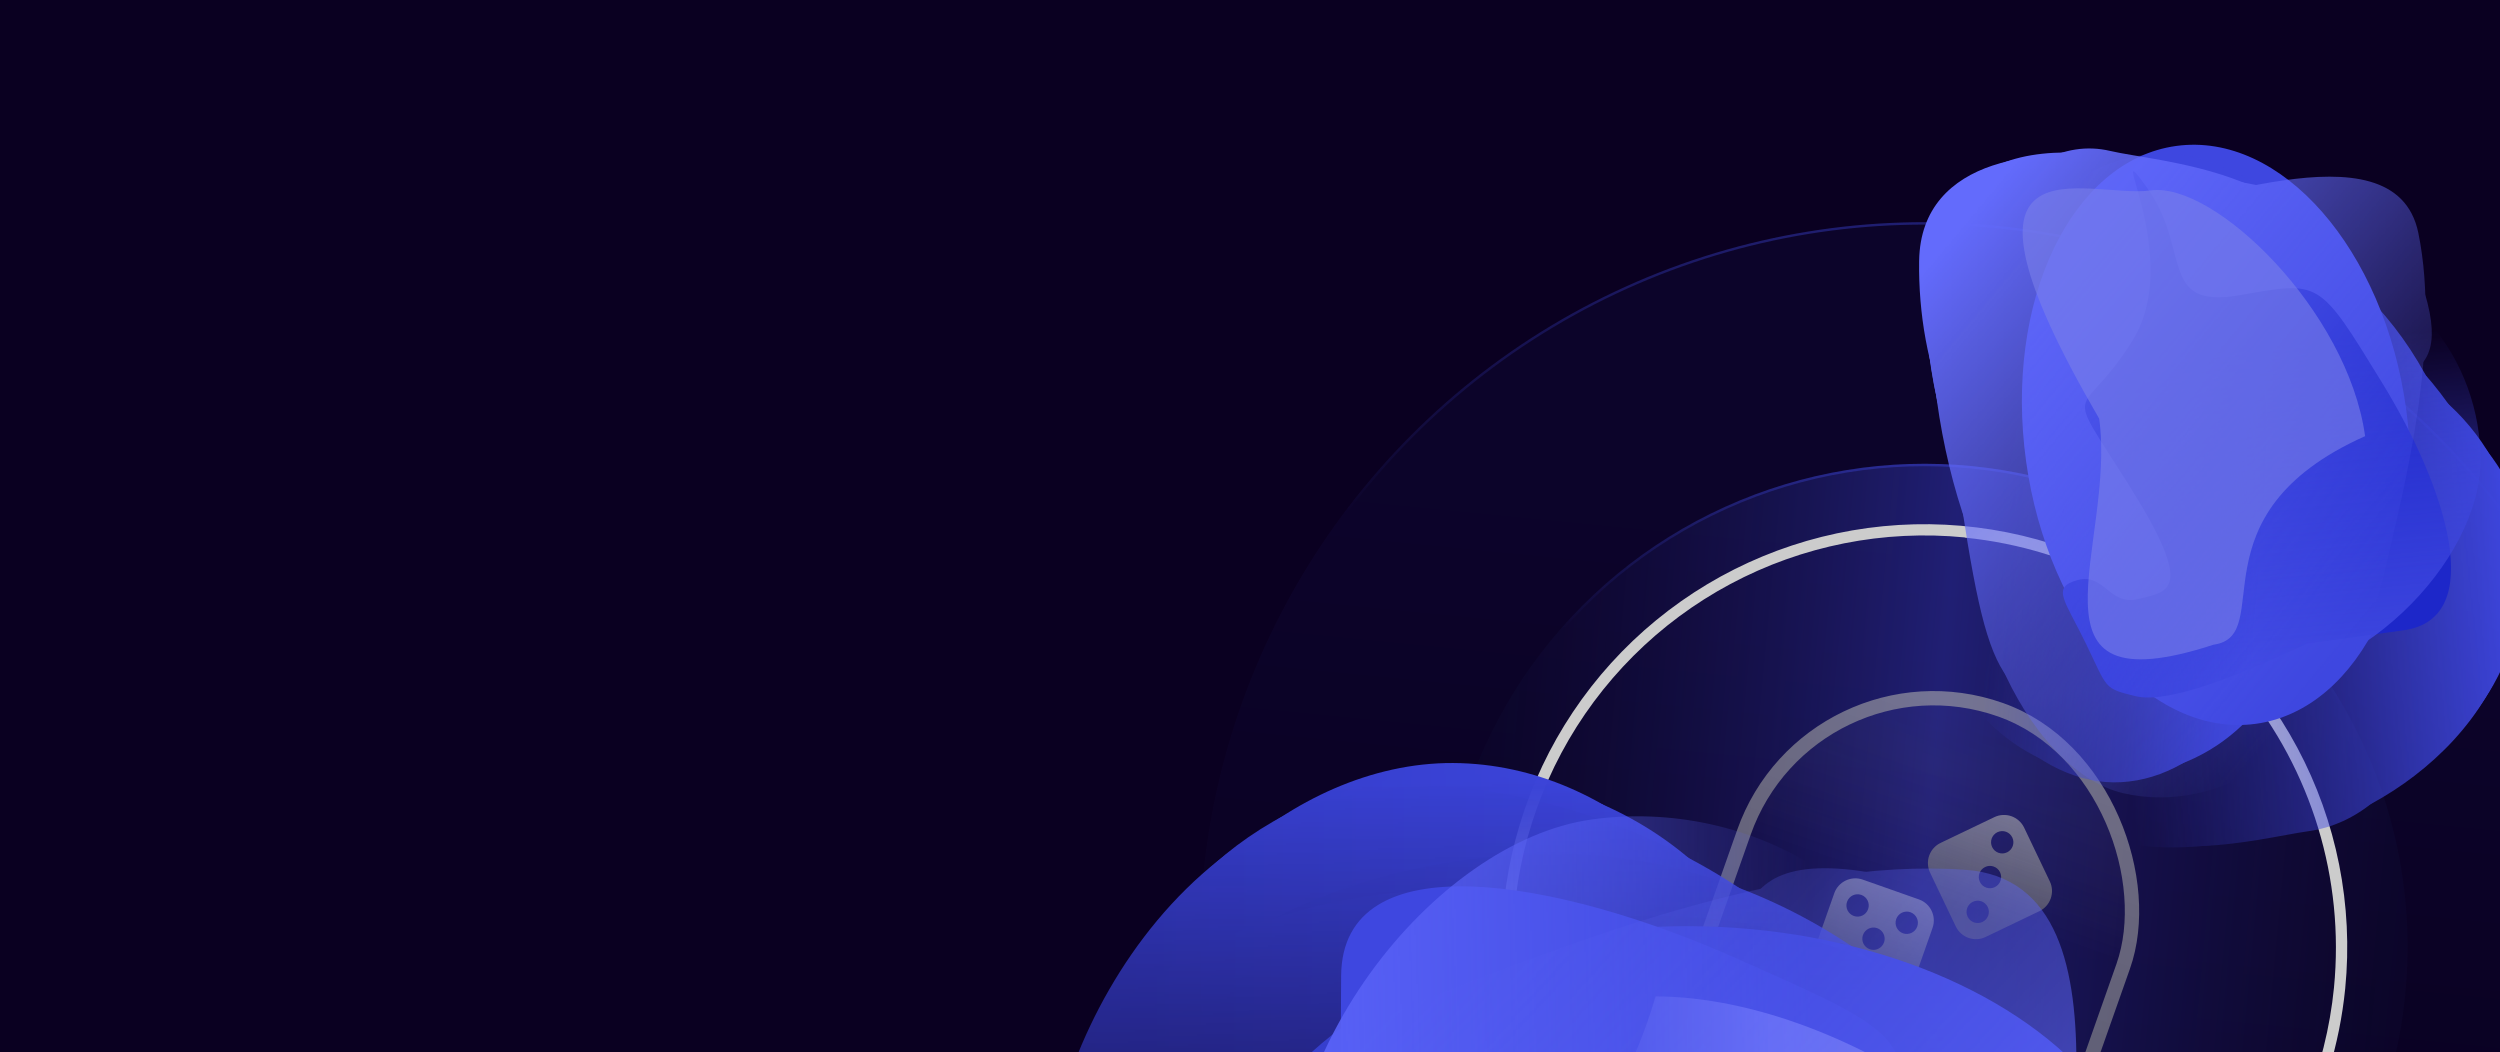
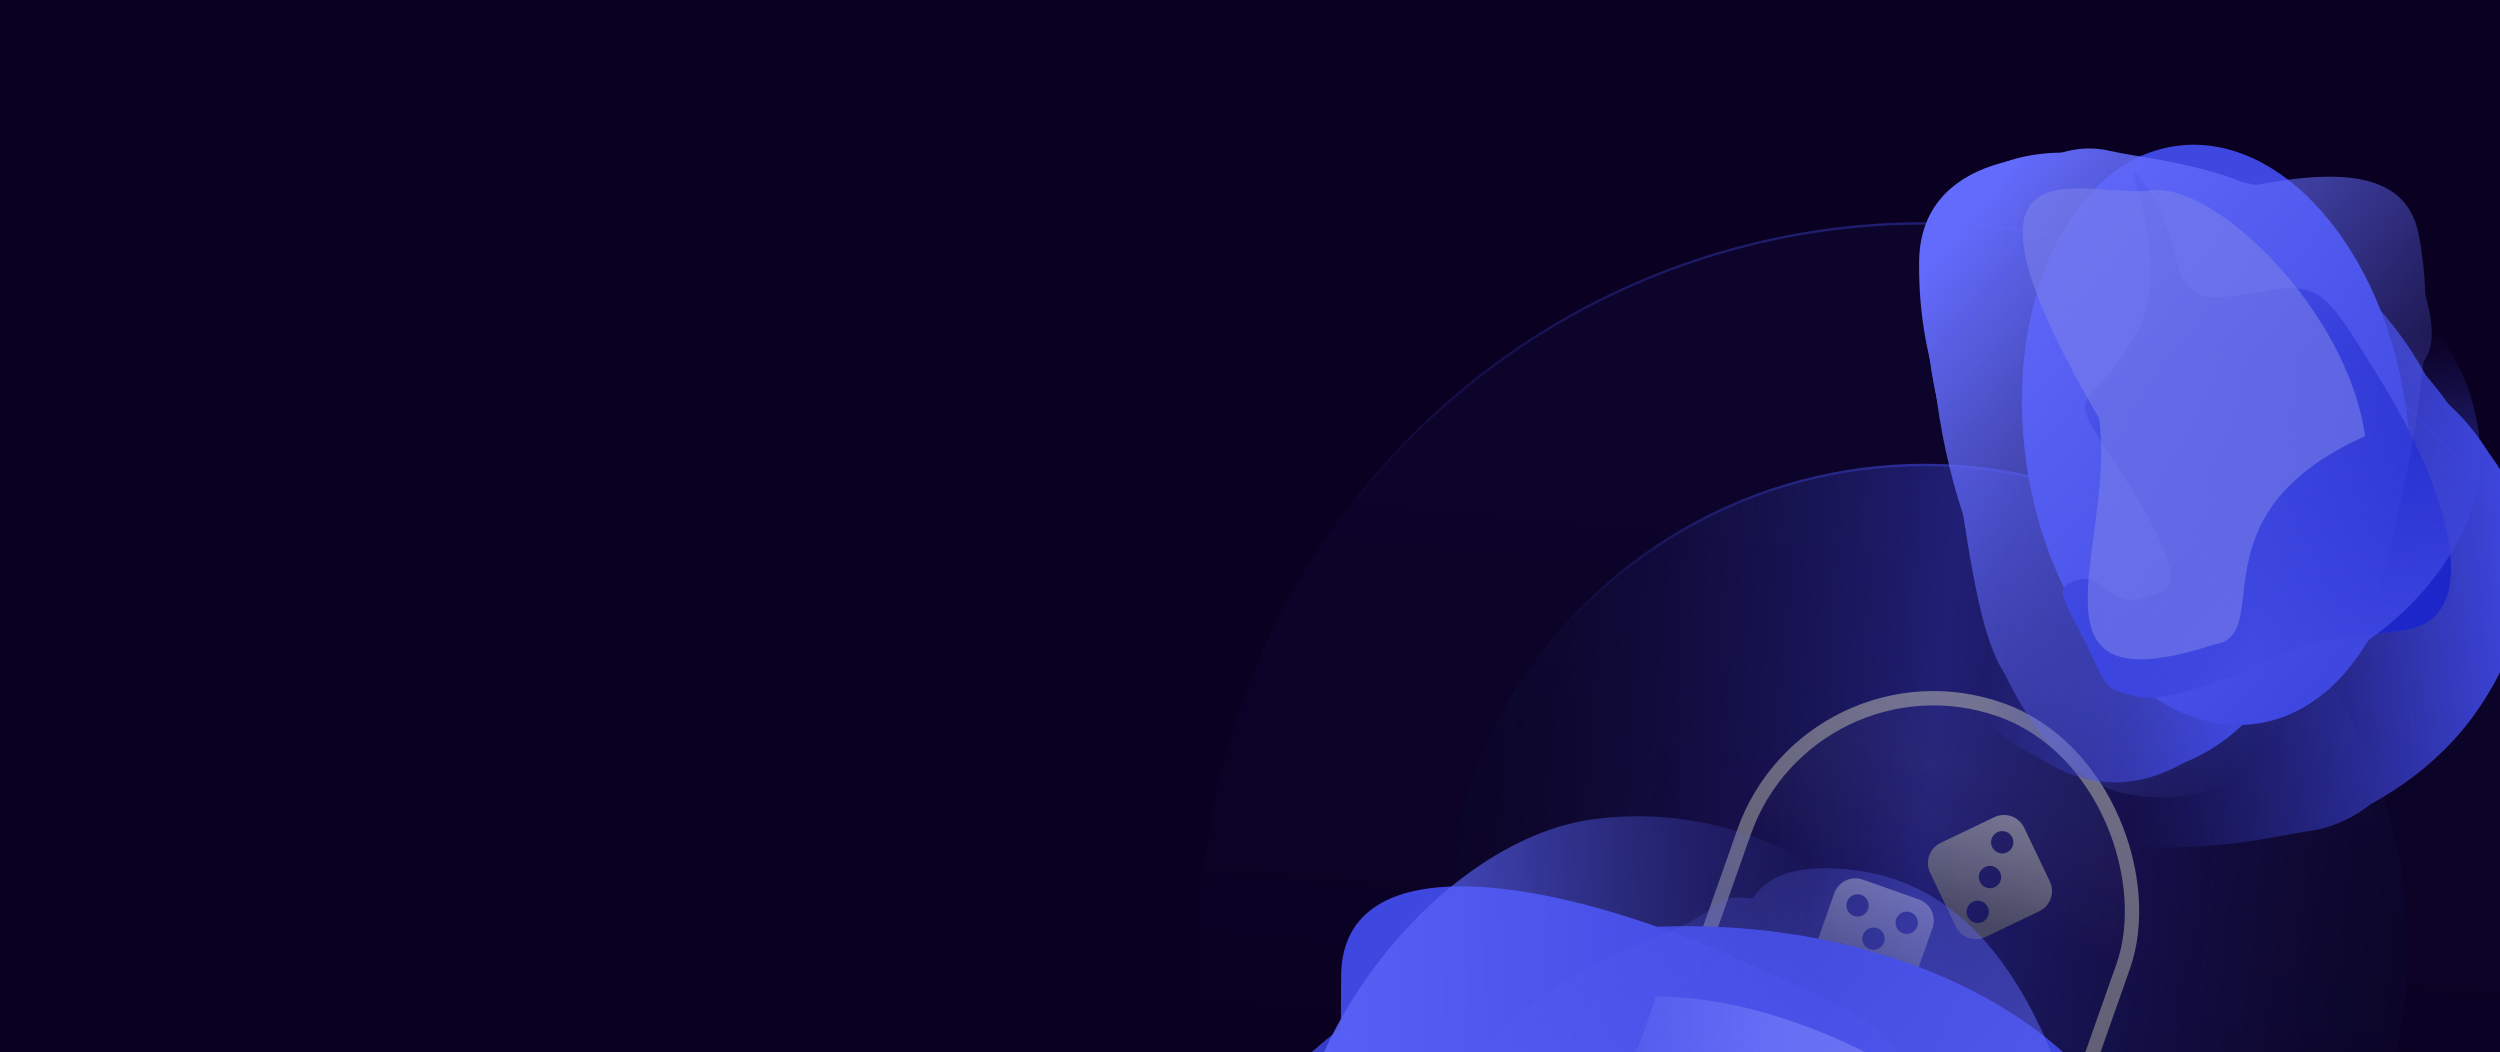
<svg xmlns="http://www.w3.org/2000/svg" width="1440" height="606" viewBox="0 0 1440 606" fill="none">
  <g clip-path="url(#clip0_4_8684)">
    <g clip-path="url(#clip1_4_8684)">
      <rect width="1440" height="732" fill="#0E002D" />
      <mask id="mask0_4_8684" style="mask-type:luminance" maskUnits="userSpaceOnUse" x="0" y="0" width="1440" height="488">
        <rect width="1440" height="488" fill="white" />
      </mask>
      <g mask="url(#mask0_4_8684)">
</g>
    </g>
    <g filter="url(#filter0_b_4_8684)">
      <rect width="1440" height="742" fill="black" fill-opacity="0.26" />
    </g>
    <circle cx="1108.48" cy="545.477" r="417.5" transform="rotate(5.635 1108.48 545.477)" fill="url(#paint0_linear_4_8684)" fill-opacity="0.05" />
    <circle cx="1108.48" cy="545.477" r="416.804" transform="rotate(5.635 1108.48 545.477)" stroke="url(#paint1_linear_4_8684)" stroke-opacity="0.4" stroke-width="1.392" />
    <circle cx="1108.48" cy="545.478" r="278.333" transform="rotate(5.635 1108.48 545.478)" fill="url(#paint2_linear_4_8684)" fill-opacity="0.41" />
    <circle cx="1108.48" cy="545.478" r="277.638" transform="rotate(5.635 1108.48 545.478)" stroke="url(#paint3_linear_4_8684)" stroke-opacity="0.4" stroke-width="1.392" />
    <g style="mix-blend-mode:color-dodge">
-       <path d="M1084.56 787.842C1036.62 783.112 991.167 764.274 953.938 733.708C916.708 703.142 889.378 662.223 875.405 616.125C861.432 570.027 861.443 520.82 875.436 474.728C889.43 428.636 916.777 387.728 954.02 357.179C991.263 326.63 1036.73 307.811 1084.67 303.102C1132.61 298.394 1180.87 308.006 1223.34 330.725C1265.82 353.444 1300.6 388.249 1323.29 430.738C1345.99 473.226 1355.57 521.49 1350.84 569.426C1344.42 633.672 1312.78 692.749 1262.86 733.696C1212.94 774.643 1148.82 794.116 1084.56 787.842ZM1131.75 309.564C1085.08 304.953 1038.1 314.284 996.734 336.377C955.371 358.47 921.487 392.333 899.37 433.684C877.252 475.035 867.893 522.016 872.477 568.686C877.061 615.355 895.382 659.618 925.122 695.875C954.863 732.132 994.687 758.756 1039.56 772.379C1084.43 786.002 1132.33 786.012 1177.21 772.409C1222.09 758.806 1261.93 732.2 1291.68 695.956C1321.44 659.712 1339.78 615.457 1344.38 568.79C1350.46 506.248 1331.49 443.849 1291.63 395.274C1251.76 346.7 1194.27 315.916 1131.74 309.671L1131.75 309.564Z" fill="#CCCCCC" />
-     </g>
+       </g>
    <g style="mix-blend-mode:color-dodge" opacity="0.6" clip-path="url(#clip2_4_8684)">
      <path d="M1105.3 518.066L1072.95 506.657C1066.25 504.296 1058.9 507.82 1056.53 514.524L1045.11 546.909C1042.75 553.613 1046.26 560.97 1052.96 563.332L1085.31 574.741C1092.01 577.104 1099.36 573.578 1101.73 566.875L1113.15 534.489C1115.51 527.785 1112 520.429 1105.3 518.066ZM1057.84 555.949C1054.49 554.768 1052.73 551.089 1053.91 547.737C1055.1 544.385 1058.77 542.623 1062.12 543.804C1065.47 544.985 1067.23 548.664 1066.05 552.016C1064.86 555.367 1061.19 557.129 1057.84 555.949ZM1067.83 527.611C1064.48 526.43 1062.72 522.752 1063.91 519.4C1065.09 516.048 1068.77 514.286 1072.11 515.467C1075.46 516.647 1077.22 520.326 1076.04 523.678C1074.86 527.03 1071.18 528.792 1067.83 527.611ZM1076.99 546.771C1073.64 545.591 1071.88 541.912 1073.06 538.56C1074.25 535.208 1077.92 533.446 1081.27 534.627C1084.62 535.808 1086.38 539.486 1085.2 542.838C1084.01 546.19 1080.34 547.952 1076.99 546.771ZM1086.15 565.931C1082.8 564.751 1081.04 561.072 1082.22 557.72C1083.4 554.368 1087.08 552.606 1090.43 553.787C1093.78 554.968 1095.54 558.646 1094.35 561.998C1093.17 565.35 1089.49 567.112 1086.15 565.931ZM1096.14 537.594C1092.79 536.413 1091.03 532.734 1092.21 529.383C1093.4 526.031 1097.07 524.269 1100.42 525.449C1103.77 526.63 1105.53 530.309 1104.35 533.661C1103.16 537.013 1099.49 538.775 1096.14 537.594Z" fill="url(#paint4_linear_4_8684)" />
      <path d="M1180.7 507.694L1165.9 476.726C1162.83 470.315 1155.15 467.606 1148.74 470.676L1117.79 485.509C1111.38 488.58 1108.67 496.271 1111.73 502.682L1126.54 533.65C1129.6 540.06 1137.28 542.77 1143.69 539.699L1174.64 524.866C1181.05 521.8 1183.76 514.104 1180.7 507.694ZM1141.92 531.033C1138.72 532.566 1134.88 531.212 1133.35 528.008C1131.81 524.8 1133.17 520.955 1136.37 519.418C1139.58 517.886 1143.42 519.239 1144.95 522.443C1146.49 525.651 1145.13 529.497 1141.92 531.033ZM1148.99 510.995C1145.78 512.531 1141.95 511.178 1140.41 507.97C1138.88 504.762 1140.23 500.92 1143.44 499.384C1146.65 497.847 1150.48 499.2 1152.02 502.408C1153.55 505.616 1152.2 509.458 1148.99 510.995ZM1156.05 490.96C1152.85 492.492 1149.01 491.139 1147.48 487.935C1145.94 484.727 1147.3 480.881 1150.51 479.345C1153.71 477.812 1157.55 479.166 1159.08 482.37C1160.62 485.578 1159.26 489.423 1156.05 490.96Z" fill="url(#paint5_linear_4_8684)" />
    </g>
    <g style="mix-blend-mode:color-dodge" opacity="0.6">
      <rect x="1042.99" y="370.267" width="231.708" height="570.5" rx="115.854" transform="rotate(19.425 1042.99 370.267)" fill="url(#paint6_linear_4_8684)" />
      <rect x="1042.99" y="370.267" width="231.708" height="570.5" rx="115.854" transform="rotate(19.425 1042.99 370.267)" stroke="url(#paint7_linear_4_8684)" stroke-width="8.252" />
    </g>
    <g filter="url(#filter1_f_4_8684)">
      <ellipse cx="972.68" cy="709.318" rx="175.843" ry="267.36" transform="rotate(-89.686 972.68 709.318)" fill="url(#paint8_linear_4_8684)" />
    </g>
    <mask id="mask1_4_8684" style="mask-type:alpha" maskUnits="userSpaceOnUse" x="450" y="376" width="950" height="510">
      <path d="M1399.34 867.199L1246.44 380.008L778.966 376.796L622.449 407.317L450.576 672.433L529.946 882.706L1012.27 885.346L1399.34 867.199Z" fill="url(#paint9_linear_4_8684)" />
    </mask>
    <g mask="url(#mask1_4_8684)">
</g>
    <mask id="mask2_4_8684" style="mask-type:alpha" maskUnits="userSpaceOnUse" x="482" y="365" width="841" height="534">
-       <path d="M482.982 893.559C484.592 666.434 486.69 376.699 485.873 365.383L1322.32 369.96L1319.43 898.136L482.982 893.559Z" fill="url(#paint10_linear_4_8684)" />
-     </mask>
+       </mask>
    <g mask="url(#mask2_4_8684)">
      <path d="M836.999 439.499C931.34 440.016 1010.21 521.793 1009.81 594.719C1009.42 667.644 970.703 763.138 869.483 762.584C819.324 762.309 758.155 810.725 698.76 774.083C638.299 736.784 652.637 637.397 652.838 600.61C653.237 527.684 742.659 438.983 836.999 439.499Z" fill="url(#paint11_linear_4_8684)" />
      <g filter="url(#filter2_f_4_8684)">
        <path d="M835.835 445.741C937.013 446.295 1009.04 516.611 1008.7 579.296C1008.36 641.981 969.731 724.034 868.553 723.481C818.414 723.206 757.299 766.406 697.9 734.865C637.435 702.757 651.691 617.338 651.864 585.716C652.207 523.032 734.657 445.188 835.835 445.741Z" fill="url(#paint12_linear_4_8684)" />
      </g>
      <g filter="url(#filter3_f_4_8684)">
        <path d="M838.9 445.757C952.301 446.377 1032.99 533.024 1032.56 610.307C1032.14 687.589 988.801 788.774 875.4 788.154C819.204 787.846 750.639 848.344 684.085 809.493C616.334 769.945 632.401 658.089 632.614 619.104C633.037 541.821 725.499 445.136 838.9 445.757Z" fill="url(#paint13_linear_4_8684)" />
      </g>
      <g filter="url(#filter4_f_4_8684)">
        <path d="M851.938 454.982C991.843 474.705 1107.27 575.575 1106.77 666.024C1106.28 756.473 1034.68 853.865 898.679 853.121C831.284 852.752 744.106 950.857 664.281 905.377C583.022 859.081 602.231 735.821 602.481 690.193C602.976 599.744 689.865 432.134 851.938 454.982Z" fill="url(#paint14_linear_4_8684)" />
      </g>
      <g filter="url(#filter5_f_4_8684)">
        <path d="M898.91 491.846C1045.35 492.648 1170.78 609.873 1170.29 698.305C1169.81 786.738 1092.77 881.92 946.334 881.119C873.766 880.722 785.471 913.989 699.496 869.479C611.976 824.17 632.593 703.668 632.837 659.058C633.321 570.625 752.472 491.045 898.91 491.846Z" fill="url(#paint15_linear_4_8684)" />
      </g>
      <g filter="url(#filter6_f_4_8684)">
        <path d="M955.711 527.455C1107.04 528.283 1236.67 648.188 1236.17 738.637C1235.68 829.086 1156.07 926.434 1004.74 925.606C929.75 925.195 838.507 959.216 749.657 913.687C659.211 867.339 680.509 744.091 680.759 698.464C681.254 608.015 804.381 526.627 955.711 527.455Z" fill="url(#paint16_linear_4_8684)" />
      </g>
      <g filter="url(#filter7_f_4_8684)">
        <path d="M841.969 512.45C974.384 513.174 1087.73 632.99 1087.23 723.439C1086.74 813.889 1017.01 911.29 884.599 910.566C818.981 910.207 739.177 933.831 661.464 888.362C582.355 842.077 601.076 718.814 601.325 673.187C601.82 582.738 709.555 511.725 841.969 512.45Z" fill="url(#paint17_linear_4_8684)" />
      </g>
    </g>
    <g filter="url(#filter8_f_4_8684)">
      <path d="M745.012 814.14C734.069 786.396 750.09 720.917 772.005 651.827L772.495 562.22C772.922 484.27 896.802 506.075 999.668 551.807C1102.53 597.538 1099.93 595.338 1096.91 671.088C1093.88 746.837 1144.34 709.23 1206.16 742.352C1267.98 775.474 1138.57 716.01 1068.42 773.907C998.271 831.805 1044.41 843.46 938.296 794.797C832.184 746.134 836.403 771.659 832.988 799.322C829.574 826.985 860.899 827.161 857.497 852.64C854.094 878.12 840.453 866.389 797.456 852.312C754.46 838.234 755.954 841.884 745.012 814.14Z" fill="#3E47E0" />
    </g>
    <mask id="mask3_4_8684" style="mask-type:alpha" maskUnits="userSpaceOnUse" x="560" y="318" width="586" height="812">
      <path d="M1023.92 318.933L560.469 515.318L613.872 895.265L663.156 1019.95L946.862 1129.54L1145.26 1033.75L1089.07 635.558L1023.92 318.933Z" fill="url(#paint18_linear_4_8684)" />
    </mask>
    <g mask="url(#mask3_4_8684)">
      <mask id="mask4_4_8684" style="mask-type:alpha" maskUnits="userSpaceOnUse" x="561" y="359" width="580" height="780">
        <path d="M1140.81 1070.8C915.864 1102.24 670.33 1136.45 659.232 1138.76L561.901 427.299L1043.48 359.342L1140.81 1070.8Z" fill="url(#paint19_linear_4_8684)" />
      </mask>
      <g mask="url(#mask4_4_8684)">
        <g filter="url(#filter9_f_4_8684)">
          <path d="M696.301 827.923C698.761 709.687 784.504 599.938 874.067 587.299C963.63 574.661 1068.73 619.664 1084.58 731.942C1092.43 787.582 1200.13 845.332 1164.86 917.73C1128.96 991.429 964.437 1007.85 919.256 1014.22C829.693 1026.86 693.451 964.892 696.301 827.923Z" fill="#5962F7" />
        </g>
        <g filter="url(#filter10_f_4_8684)">
          <path d="M714.727 794.446C697.667 673.551 797.155 544.556 884.722 532.199C972.288 519.842 1075.87 569.652 1092.93 690.547C1101.38 750.456 1145.06 818.481 1111.5 895.811C1077.34 974.531 900.754 1035.48 856.581 1041.72C769.014 1054.07 731.787 915.34 714.727 794.446Z" fill="#5962F7" />
        </g>
        <g filter="url(#filter11_f_4_8684)">
          <path d="M741.822 733.826C724.192 608.893 827.039 484.684 916.602 472.046C1006.17 459.407 1112.2 511.023 1129.83 635.956C1138.57 697.866 1030.44 807.404 996.223 887.253C961.388 968.536 836.832 968.748 791.652 975.123C702.089 987.762 759.452 858.759 741.822 733.826Z" fill="#5962F7" />
        </g>
        <g filter="url(#filter12_f_4_8684)">
          <path d="M740.84 829.801C725.414 720.484 830.158 609.72 919.721 597.081C1009.28 584.442 1114.17 627.898 1129.59 737.215C1137.24 791.386 1170.34 853.799 1134.83 924.453C1098.67 996.377 974.414 998.717 929.234 1005.09C839.671 1017.73 756.266 939.117 740.84 829.801Z" fill="#5962F7" />
        </g>
      </g>
    </g>
    <mask id="mask5_4_8684" style="mask-type:alpha" maskUnits="userSpaceOnUse" x="443" y="207" width="1089" height="966">
      <path d="M1286.23 207.09C1366.06 417.579 1526.95 841.092 1531.83 851.23L689.123 1172.55L443.517 528.409L1286.23 207.09Z" fill="url(#paint20_linear_4_8684)" />
    </mask>
    <g mask="url(#mask5_4_8684)">
      <path d="M1166.96 958.15C1071.55 972.373 963.274 949.526 937.522 881.988C911.77 814.449 916.45 711.146 1018.43 672.263C1068.96 652.995 1050.14 608.458 1123.01 619.198C1197.18 630.131 1218.4 727.545 1231.4 761.615C1257.15 829.154 1262.37 943.927 1166.96 958.15Z" fill="#5B63F4" />
      <path d="M1154.43 958.389C992.614 965.33 966.311 953.86 944.175 895.806C922.04 837.752 931.45 746.902 1033.39 708.035C1083.9 688.775 1065.69 649.539 1136.73 655.566C1209.04 661.701 1225.97 747.827 1237.13 777.112C1259.27 835.166 1235.83 958.834 1154.43 958.389Z" fill="#5B63F4" />
      <g filter="url(#filter14_f_4_8684)">
        <path d="M1162.8 953.109C977.793 983.573 869.236 913.204 841.946 841.63C814.655 770.057 889.058 694.502 1003.31 650.94C1059.92 629.353 1000.62 587.394 1081.48 597.388C1163.78 607.562 1203.21 721.286 1216.98 757.391C1244.27 828.965 1277.05 909.546 1162.8 953.109Z" fill="#5B63F4" />
      </g>
      <g filter="url(#filter15_f_4_8684)">
        <path d="M1146.38 949.663C983.701 979.03 795.383 936.082 763.443 852.314C731.502 768.546 819.582 652.22 956.601 599.975C1024.5 574.085 970.427 490.133 1067 501.088C1165.31 512.24 1190.2 633.608 1206.32 675.865C1238.26 759.633 1309.07 920.296 1146.38 949.663Z" fill="#5B63F4" />
      </g>
      <g filter="url(#filter16_f_4_8684)">
        <path d="M1022.43 949.822C770.108 948.441 765.205 943.202 733.977 861.301C702.749 779.401 751.11 648.901 898.644 592.647C971.755 564.771 995.254 572.575 1097.67 580.24C1201.92 588.042 1227.95 729.952 1243.7 771.267C1274.93 853.167 1168.76 950.623 1022.43 949.822Z" fill="#5B63F4" />
      </g>
      <g filter="url(#filter17_f_4_8684)">
-         <path d="M1016.05 923.082C863.584 981.215 690.24 920.874 658.3 837.106C626.36 753.339 671.494 632.406 823.957 574.273C899.51 545.465 1026.35 493.516 1132.02 501.005C1239.58 508.628 1175.28 717.287 1191.4 759.544C1223.34 843.312 1168.51 864.949 1016.05 923.082Z" fill="#5B63F4" />
-       </g>
+         </g>
      <g filter="url(#filter18_f_4_8684)">
        <path d="M1135.8 892.675C1002.39 943.542 845.455 876.945 813.515 793.177C781.575 709.409 816.751 592.274 950.156 541.408C1016.27 516.201 962.115 511.326 1056.56 523.092C1152.71 535.07 1178.09 656.251 1194.2 698.508C1226.14 782.275 1269.2 841.809 1135.8 892.675Z" fill="#5B63F4" />
      </g>
    </g>
    <g opacity="0.6" filter="url(#filter19_f_4_8684)">
      <path d="M953.635 573.902C1069.76 574.538 1203.2 680.017 1202.88 739.083C1202.56 798.15 1288.1 933.091 1001.63 813.528C885.502 812.893 747.234 926.736 782.351 736.782C782.674 677.716 903.403 743.387 953.635 573.902Z" fill="url(#paint21_linear_4_8684)" />
    </g>
    <g filter="url(#filter20_f_4_8684)">
      <ellipse cx="110.445" cy="167.926" rx="110.445" ry="167.926" transform="matrix(0.991 -0.137 -0.137 -0.991 1190.02 432.031)" fill="#3E47E0" />
    </g>
    <mask id="mask6_4_8684" style="mask-type:alpha" maskUnits="userSpaceOnUse" x="1142" y="-3" width="358" height="576">
      <path d="M1142.83 -2.042L1458.81 52.883L1499.46 343.675L1493.39 443.65L1342.53 572.579L1205.05 540.545L1163.53 240.455L1142.83 -2.042Z" fill="url(#paint22_linear_4_8684)" />
    </mask>
    <g mask="url(#mask6_4_8684)">
</g>
    <mask id="mask7_4_8684" style="mask-type:alpha" maskUnits="userSpaceOnUse" x="1130" y="4" width="401" height="567">
      <path d="M1202.18 570.684C1343.46 550.905 1523.68 525.646 1530.79 525.22L1458.79 4.805L1130.18 50.269L1202.18 570.684Z" fill="url(#paint23_linear_4_8684)" />
    </mask>
    <g mask="url(#mask7_4_8684)">
      <path d="M1455.61 312.725C1447.49 254.029 1390.06 211.681 1344.68 217.958C1299.31 224.236 1243.05 256.234 1251.77 319.209C1256.09 350.417 1231 392.505 1258.72 426.456C1286.94 461.017 1347.64 443.874 1370.53 440.707C1415.9 434.43 1463.73 371.421 1455.61 312.725Z" fill="#3E47E0" />
      <g filter="url(#filter21_f_4_8684)">
        <path d="M1451.83 313.966C1443.12 251.016 1393.38 211.983 1354.38 217.379C1315.38 222.774 1267.49 253.606 1276.19 316.556C1280.51 347.751 1258.67 389.374 1283.21 423.749C1308.2 458.742 1360.21 442.804 1379.88 440.082C1418.88 434.687 1460.54 376.916 1451.83 313.966Z" fill="#3E47E0" />
      </g>
      <g filter="url(#filter22_f_4_8684)">
        <path d="M1451.56 312.061C1441.8 241.506 1381.18 198.432 1333.1 205.084C1285.02 211.736 1225.6 247.086 1235.36 317.641C1240.2 352.604 1208.2 400.296 1237.89 438.522C1268.11 477.436 1336.43 458.185 1360.69 454.829C1408.77 448.177 1461.32 382.616 1451.56 312.061Z" fill="#3E47E0" />
      </g>
      <g filter="url(#filter23_f_4_8684)">
        <path d="M1444.74 304.705C1420.89 219.227 1348.55 155.7 1292.27 163.485C1236 171.271 1181.28 223.9 1192.98 308.517C1198.79 350.448 1144.91 412.837 1179.83 458.778C1215.37 505.545 1290.53 483.395 1318.91 479.467C1375.19 471.682 1472.36 403.726 1444.74 304.705Z" fill="#3E47E0" />
      </g>
      <g filter="url(#filter24_f_4_8684)">
        <path d="M1417.91 278.508C1405.3 187.398 1321.94 118.994 1266.92 126.606C1211.9 134.218 1159.01 190.052 1171.62 281.162C1177.86 326.312 1164.45 384.036 1199.27 433.887C1234.71 484.633 1308.04 461.835 1335.79 457.995C1390.81 450.383 1430.51 369.618 1417.91 278.508Z" fill="#3E47E0" />
      </g>
      <g filter="url(#filter25_f_4_8684)">
        <path d="M1391.04 246.083C1378.01 151.929 1292.64 81.133 1236.36 88.919C1180.09 96.704 1126.06 154.317 1139.09 248.47C1145.54 295.128 1131.9 354.75 1167.59 406.307C1203.93 458.789 1278.9 435.339 1307.29 431.412C1363.57 423.626 1404.06 340.236 1391.04 246.083Z" fill="#3E47E0" />
      </g>
      <g filter="url(#filter26_f_4_8684)">
        <path d="M1409.78 315.663C1398.39 233.279 1314.42 172.615 1258.14 180.4C1201.87 188.186 1146.98 239.649 1158.38 322.033C1164.03 362.859 1155.92 414.5 1190.65 459.127C1226.01 504.555 1301.21 482.709 1329.6 478.782C1385.87 470.996 1421.18 398.048 1409.78 315.663Z" fill="#3E47E0" />
      </g>
    </g>
    <g filter="url(#filter27_f_4_8684)">
      <path d="M1229.97 400.972C1248.14 405.492 1287.59 390.103 1328.79 370.747L1384.55 363.034C1433.04 356.324 1409.23 280.996 1372.25 220.73C1335.27 160.464 1336.86 161.9 1289.94 170.046C1243.03 178.192 1262.27 143.666 1236.54 107.915C1210.81 72.163 1258.53 147.822 1228.28 196.285C1198.03 244.747 1186.96 216.984 1226.03 279.029C1265.1 341.075 1248.86 340.558 1231.92 344.971C1214.98 349.383 1212.28 329.894 1196.7 334.119C1181.11 338.344 1189.54 345.867 1201.86 371.474C1214.18 397.081 1211.79 396.452 1229.97 400.972Z" fill="#1D27C9" />
    </g>
    <mask id="mask8_4_8684" style="mask-type:alpha" maskUnits="userSpaceOnUse" x="1016" y="169" width="500" height="323">
      <path d="M1515.24 186.376L1431.28 491.168L1190.3 489.328L1108.59 468.951L1016.9 301.369L1060.14 169.923L1312.71 171.99L1515.24 186.376Z" fill="url(#paint24_linear_4_8684)" />
    </mask>
    <g mask="url(#mask8_4_8684)">
      <mask id="mask9_4_8684" style="mask-type:alpha" maskUnits="userSpaceOnUse" x="1034" y="175" width="455" height="308">
        <path d="M1037.44 175.755C1036.46 318.409 1035.46 474.112 1034.94 481.213L1485.96 482.997L1488.46 177.539L1037.44 175.755Z" fill="url(#paint25_linear_4_8684)" />
      </mask>
      <g mask="url(#mask9_4_8684)">
        <path d="M1217.37 450.639C1266.77 451.043 1308.72 400.293 1309.1 354.49C1309.47 308.687 1289.97 248.415 1236.97 247.981C1210.7 247.766 1179.06 216.887 1147.67 239.441C1115.71 262.4 1122.42 324.928 1122.23 348.034C1121.86 393.837 1167.97 450.234 1217.37 450.639Z" fill="#3E47E0" />
        <g filter="url(#filter28_f_4_8684)">
          <path d="M1216.81 446.708C1269.79 447.141 1308.03 407.787 1308.33 372.228C1308.62 336.668 1289.01 289.838 1236.03 289.404C1209.77 289.19 1178.1 264.233 1146.76 281.686C1114.86 299.452 1121.68 348.011 1121.53 365.949C1121.24 401.509 1163.83 446.274 1216.81 446.708Z" fill="#3E47E0" />
        </g>
        <g filter="url(#filter29_f_4_8684)">
          <path d="M1218.41 446.723C1277.8 447.209 1320.7 398.58 1321.05 354.671C1321.41 310.762 1299.48 252.956 1240.1 252.47C1210.67 252.229 1175.23 217.352 1140.09 238.932C1104.31 260.899 1111.89 324.566 1111.7 346.715C1111.35 390.624 1159.03 446.237 1218.41 446.723Z" fill="#3E47E0" />
        </g>
        <g filter="url(#filter30_f_4_8684)">
          <path d="M1225.41 432.437C1298.82 421.131 1360.07 358.672 1360.53 301.863C1361 245.054 1324.29 183.336 1253.07 182.753C1217.78 182.465 1172.92 120.178 1130.76 148.124C1087.84 176.573 1091.22 280.364 1090.98 309.021C1090.52 365.83 1140.36 445.535 1225.41 432.437Z" fill="#3E47E0" />
        </g>
        <g filter="url(#filter31_f_4_8684)">
          <path d="M1244.73 418.196C1321.41 418.823 1393.5 346.216 1393.96 290.673C1394.41 235.131 1354.84 174.758 1278.15 174.131C1240.15 173.82 1194.19 152.245 1148.82 179.534C1102.63 207.314 1079.28 322.298 1079.05 350.316C1078.59 405.859 1168.05 417.568 1244.73 418.196Z" fill="#3E47E0" />
        </g>
        <g filter="url(#filter32_f_4_8684)">
          <path d="M1280.23 396.314C1359.48 396.963 1428.31 322.659 1428.77 265.85C1429.24 209.041 1388.34 147.289 1309.09 146.64C1269.82 146.319 1210.56 222.694 1163.67 250.602C1115.95 279.011 1126.11 356.58 1125.88 385.237C1125.41 442.046 1200.99 395.666 1280.23 396.314Z" fill="#3E47E0" />
        </g>
        <g filter="url(#filter33_f_4_8684)">
          <path d="M1220.56 404.862C1289.9 405.43 1350.2 331.056 1350.67 274.247C1351.13 217.439 1315.4 155.729 1246.07 155.161C1211.7 154.88 1170.11 139.427 1129.05 167.382C1087.26 195.84 1096.08 273.398 1095.84 302.055C1095.38 358.864 1151.22 404.295 1220.56 404.862Z" fill="#3E47E0" />
        </g>
      </g>
    </g>
    <mask id="mask10_4_8684" style="mask-type:alpha" maskUnits="userSpaceOnUse" x="1011" y="-86" width="553" height="652">
      <path d="M1563.2 13.816C1425.54 -18.49 1148.55 -83.652 1141.84 -85.853L1011.44 465.401L1432.8 565.07L1563.2 13.816Z" fill="url(#paint26_linear_4_8684)" />
    </mask>
    <g mask="url(#mask10_4_8684)">
      <path d="M1105.43 150.167C1104.46 210.749 1127.63 276.273 1171.81 286.723C1215.99 297.173 1279.93 285.719 1295.71 219.012C1303.52 185.955 1332.81 193.989 1320.1 149.511C1307.16 104.233 1244.75 99.071 1222.47 93.799C1178.29 83.349 1106.39 89.585 1105.43 150.167Z" fill="#636BFC" />
      <g filter="url(#filter34_f_4_8684)">
        <path d="M1106.32 157.99C1115.37 259.313 1124.69 274.742 1162.66 283.725C1200.64 292.707 1256.43 279.338 1272.2 212.657C1280.02 179.614 1305.95 187.709 1296.32 143.978C1286.53 99.46 1231.5 96.041 1212.35 91.509C1174.37 82.526 1099.31 107.346 1106.32 157.99Z" fill="#636BFC" />
      </g>
      <g filter="url(#filter35_f_4_8684)">
        <path d="M1108.91 152.339C1105.24 270.049 1158.03 331.821 1204.85 342.896C1251.67 353.971 1292.56 301.4 1310.23 226.664C1318.99 189.629 1350.02 223.083 1337.11 173.567C1323.98 123.162 1249.91 108.015 1226.29 102.428C1179.47 91.353 1126.59 77.603 1108.91 152.339Z" fill="#636BFC" />
      </g>
      <g filter="url(#filter36_f_4_8684)">
        <path d="M1112.41 162.277C1107.58 265.995 1149.89 379.696 1204.68 392.658C1259.48 405.619 1324.63 341.162 1345.83 251.531C1356.33 207.115 1413.08 233.843 1398.27 174.618C1383.2 114.329 1305.57 108.866 1277.93 102.327C1223.14 89.366 1117.25 58.558 1112.41 162.277Z" fill="#636BFC" />
      </g>
      <g filter="url(#filter37_f_4_8684)">
        <path d="M1122.56 239.465C1144.28 396.452 1147.95 399.072 1201.52 411.744C1255.1 424.417 1332.35 383.518 1355.18 287.009C1366.49 239.184 1359.69 225.198 1346.45 162.067C1332.98 97.803 1242.47 93.326 1215.44 86.933C1161.87 74.26 1109.97 148.425 1122.56 239.465Z" fill="#636BFC" />
      </g>
      <g filter="url(#filter38_f_4_8684)">
        <path d="M1139.74 241.23C1116.15 340.962 1168.05 443.902 1222.84 456.863C1277.64 469.825 1349.2 431.726 1372.8 331.993C1384.49 282.57 1406.35 199.303 1392.95 134.131C1379.31 67.787 1254.71 125.071 1227.07 118.533C1172.27 105.571 1163.33 141.497 1139.74 241.23Z" fill="#636BFC" />
      </g>
      <g filter="url(#filter39_f_4_8684)">
        <path d="M1148.77 164.154C1128.13 251.42 1182.57 343.628 1237.36 356.589C1292.16 369.551 1362.18 337.965 1382.83 250.699C1393.05 207.454 1400.57 240.766 1385.43 182.933C1370.03 124.062 1292.48 118.276 1264.84 111.738C1210.04 98.776 1169.41 76.888 1148.77 164.154Z" fill="#636BFC" />
      </g>
    </g>
    <g opacity="0.6" filter="url(#filter40_f_4_8684)">
      <path d="M1362.3 251.217C1352.3 178.967 1275.6 104.602 1238.85 109.686C1202.1 114.77 1111.01 72.663 1209.13 241.145C1219.13 313.395 1159.68 408.896 1275.05 371.328C1311.79 366.243 1260.93 296.504 1362.3 251.217Z" fill="#797FEA" />
    </g>
  </g>
  <defs>
    <filter id="filter0_b_4_8684" x="-4" y="-4" width="1448" height="750" filterUnits="userSpaceOnUse" color-interpolation-filters="sRGB">
      <feFlood flood-opacity="0" result="BackgroundImageFix" />
      <feGaussianBlur in="BackgroundImageFix" stdDeviation="2" />
      <feComposite in2="SourceAlpha" operator="in" result="effect1_backgroundBlur_4_8684" />
      <feBlend mode="normal" in="SourceGraphic" in2="effect1_backgroundBlur_4_8684" result="shape" />
    </filter>
    <filter id="filter1_f_4_8684" x="645.193" y="473.344" width="654.973" height="471.95" filterUnits="userSpaceOnUse" color-interpolation-filters="sRGB">
      <feFlood flood-opacity="0" result="BackgroundImageFix" />
      <feBlend mode="normal" in="SourceGraphic" in2="BackgroundImageFix" result="shape" />
      <feGaussianBlur stdDeviation="30.065" result="effect1_foregroundBlur_4_8684" />
    </filter>
    <filter id="filter2_f_4_8684" x="647.876" y="443.333" width="363.228" height="305.467" filterUnits="userSpaceOnUse" color-interpolation-filters="sRGB">
      <feFlood flood-opacity="0" result="BackgroundImageFix" />
      <feBlend mode="normal" in="SourceGraphic" in2="BackgroundImageFix" result="shape" />
      <feGaussianBlur stdDeviation="1.203" result="effect1_foregroundBlur_4_8684" />
    </filter>
    <filter id="filter3_f_4_8684" x="622.387" y="437.336" width="418.598" height="393.598" filterUnits="userSpaceOnUse" color-interpolation-filters="sRGB">
      <feFlood flood-opacity="0" result="BackgroundImageFix" />
      <feBlend mode="normal" in="SourceGraphic" in2="BackgroundImageFix" result="shape" />
      <feGaussianBlur stdDeviation="4.209" result="effect1_foregroundBlur_4_8684" />
    </filter>
    <filter id="filter4_f_4_8684" x="588.304" y="440.837" width="530.497" height="488.599" filterUnits="userSpaceOnUse" color-interpolation-filters="sRGB">
      <feFlood flood-opacity="0" result="BackgroundImageFix" />
      <feBlend mode="normal" in="SourceGraphic" in2="BackgroundImageFix" result="shape" />
      <feGaussianBlur stdDeviation="6.013" result="effect1_foregroundBlur_4_8684" />
    </filter>
    <filter id="filter5_f_4_8684" x="598.085" y="459.37" width="604.682" height="465.791" filterUnits="userSpaceOnUse" color-interpolation-filters="sRGB">
      <feFlood flood-opacity="0" result="BackgroundImageFix" />
      <feBlend mode="normal" in="SourceGraphic" in2="BackgroundImageFix" result="shape" />
      <feGaussianBlur stdDeviation="16.235" result="effect1_foregroundBlur_4_8684" />
    </filter>
    <filter id="filter6_f_4_8684" x="597.831" y="446.876" width="718.918" height="571.13" filterUnits="userSpaceOnUse" color-interpolation-filters="sRGB">
      <feFlood flood-opacity="0" result="BackgroundImageFix" />
      <feBlend mode="normal" in="SourceGraphic" in2="BackgroundImageFix" result="shape" />
      <feGaussianBlur stdDeviation="40.286" result="effect1_foregroundBlur_4_8684" />
    </filter>
    <filter id="filter7_f_4_8684" x="561.941" y="475.165" width="562.572" height="478.498" filterUnits="userSpaceOnUse" color-interpolation-filters="sRGB">
      <feFlood flood-opacity="0" result="BackgroundImageFix" />
      <feBlend mode="normal" in="SourceGraphic" in2="BackgroundImageFix" result="shape" />
      <feGaussianBlur stdDeviation="18.64" result="effect1_foregroundBlur_4_8684" />
    </filter>
    <filter id="filter8_f_4_8684" x="700.593" y="469.647" width="562.717" height="438.881" filterUnits="userSpaceOnUse" color-interpolation-filters="sRGB">
      <feFlood flood-opacity="0" result="BackgroundImageFix" />
      <feBlend mode="normal" in="SourceGraphic" in2="BackgroundImageFix" result="shape" />
      <feGaussianBlur stdDeviation="20.444" result="effect1_foregroundBlur_4_8684" />
    </filter>
    <filter id="filter9_f_4_8684" x="684.232" y="573.209" width="499.729" height="454.645" filterUnits="userSpaceOnUse" color-interpolation-filters="sRGB">
      <feFlood flood-opacity="0" result="BackgroundImageFix" />
      <feBlend mode="normal" in="SourceGraphic" in2="BackgroundImageFix" result="shape" />
      <feGaussianBlur stdDeviation="6.013" result="effect1_foregroundBlur_4_8684" />
    </filter>
    <filter id="filter10_f_4_8684" x="680.331" y="497.897" width="476.146" height="577.061" filterUnits="userSpaceOnUse" color-interpolation-filters="sRGB">
      <feFlood flood-opacity="0" result="BackgroundImageFix" />
      <feBlend mode="normal" in="SourceGraphic" in2="BackgroundImageFix" result="shape" />
      <feGaussianBlur stdDeviation="16.235" result="effect1_foregroundBlur_4_8684" />
    </filter>
    <filter id="filter11_f_4_8684" x="659.118" y="389.618" width="551.785" height="666.939" filterUnits="userSpaceOnUse" color-interpolation-filters="sRGB">
      <feFlood flood-opacity="0" result="BackgroundImageFix" />
      <feBlend mode="normal" in="SourceGraphic" in2="BackgroundImageFix" result="shape" />
      <feGaussianBlur stdDeviation="40.286" result="effect1_foregroundBlur_4_8684" />
    </filter>
    <filter id="filter12_f_4_8684" x="702.036" y="557.681" width="486.199" height="486.025" filterUnits="userSpaceOnUse" color-interpolation-filters="sRGB">
      <feFlood flood-opacity="0" result="BackgroundImageFix" />
      <feBlend mode="normal" in="SourceGraphic" in2="BackgroundImageFix" result="shape" />
      <feGaussianBlur stdDeviation="18.64" result="effect1_foregroundBlur_4_8684" />
    </filter>
    <filter id="filter14_f_4_8684" x="827.875" y="587.457" width="423.822" height="381.363" filterUnits="userSpaceOnUse" color-interpolation-filters="sRGB">
      <feFlood flood-opacity="0" result="BackgroundImageFix" />
      <feBlend mode="normal" in="SourceGraphic" in2="BackgroundImageFix" result="shape" />
      <feGaussianBlur stdDeviation="4.209" result="effect1_foregroundBlur_4_8684" />
    </filter>
    <filter id="filter15_f_4_8684" x="744.863" y="488.084" width="516.554" height="482.833" filterUnits="userSpaceOnUse" color-interpolation-filters="sRGB">
      <feFlood flood-opacity="0" result="BackgroundImageFix" />
      <feBlend mode="normal" in="SourceGraphic" in2="BackgroundImageFix" result="shape" />
      <feGaussianBlur stdDeviation="6.013" result="effect1_foregroundBlur_4_8684" />
    </filter>
    <filter id="filter16_f_4_8684" x="692.46" y="540.589" width="589.189" height="441.709" filterUnits="userSpaceOnUse" color-interpolation-filters="sRGB">
      <feFlood flood-opacity="0" result="BackgroundImageFix" />
      <feBlend mode="normal" in="SourceGraphic" in2="BackgroundImageFix" result="shape" />
      <feGaussianBlur stdDeviation="16.235" result="effect1_foregroundBlur_4_8684" />
    </filter>
    <filter id="filter17_f_4_8684" x="568.054" y="419.7" width="712.668" height="607.013" filterUnits="userSpaceOnUse" color-interpolation-filters="sRGB">
      <feFlood flood-opacity="0" result="BackgroundImageFix" />
      <feBlend mode="normal" in="SourceGraphic" in2="BackgroundImageFix" result="shape" />
      <feGaussianBlur stdDeviation="40.286" result="effect1_foregroundBlur_4_8684" />
    </filter>
    <filter id="filter18_f_4_8684" x="765.222" y="479.728" width="499.199" height="467.939" filterUnits="userSpaceOnUse" color-interpolation-filters="sRGB">
      <feFlood flood-opacity="0" result="BackgroundImageFix" />
      <feBlend mode="normal" in="SourceGraphic" in2="BackgroundImageFix" result="shape" />
      <feGaussianBlur stdDeviation="18.64" result="effect1_foregroundBlur_4_8684" />
    </filter>
    <filter id="filter19_f_4_8684" x="726.285" y="523.394" width="538.822" height="388.509" filterUnits="userSpaceOnUse" color-interpolation-filters="sRGB">
      <feFlood flood-opacity="0" result="BackgroundImageFix" />
      <feBlend mode="normal" in="SourceGraphic" in2="BackgroundImageFix" result="shape" />
      <feGaussianBlur stdDeviation="25.254" result="effect1_foregroundBlur_4_8684" />
    </filter>
    <filter id="filter20_f_4_8684" x="1105.18" y="24.113" width="342.445" height="452.884" filterUnits="userSpaceOnUse" color-interpolation-filters="sRGB">
      <feFlood flood-opacity="0" result="BackgroundImageFix" />
      <feBlend mode="normal" in="SourceGraphic" in2="BackgroundImageFix" result="shape" />
      <feGaussianBlur stdDeviation="29.701" result="effect1_foregroundBlur_4_8684" />
    </filter>
    <filter id="filter21_f_4_8684" x="1268.97" y="214.507" width="186.401" height="233.928" filterUnits="userSpaceOnUse" color-interpolation-filters="sRGB">
      <feFlood flood-opacity="0" result="BackgroundImageFix" />
      <feBlend mode="normal" in="SourceGraphic" in2="BackgroundImageFix" result="shape" />
      <feGaussianBlur stdDeviation="1.188" result="effect1_foregroundBlur_4_8684" />
    </filter>
    <filter id="filter22_f_4_8684" x="1216.79" y="196.094" width="244.268" height="274.77" filterUnits="userSpaceOnUse" color-interpolation-filters="sRGB">
      <feFlood flood-opacity="0" result="BackgroundImageFix" />
      <feBlend mode="normal" in="SourceGraphic" in2="BackgroundImageFix" result="shape" />
      <feGaussianBlur stdDeviation="4.158" result="effect1_foregroundBlur_4_8684" />
    </filter>
    <filter id="filter23_f_4_8684" x="1156.09" y="150.959" width="305.375" height="349.058" filterUnits="userSpaceOnUse" color-interpolation-filters="sRGB">
      <feFlood flood-opacity="0" result="BackgroundImageFix" />
      <feBlend mode="normal" in="SourceGraphic" in2="BackgroundImageFix" result="shape" />
      <feGaussianBlur stdDeviation="5.94" result="effect1_foregroundBlur_4_8684" />
    </filter>
    <filter id="filter24_f_4_8684" x="1137.66" y="93.95" width="314.675" height="404.542" filterUnits="userSpaceOnUse" color-interpolation-filters="sRGB">
      <feFlood flood-opacity="0" result="BackgroundImageFix" />
      <feBlend mode="normal" in="SourceGraphic" in2="BackgroundImageFix" result="shape" />
      <feGaussianBlur stdDeviation="16.039" result="effect1_foregroundBlur_4_8684" />
    </filter>
    <filter id="filter25_f_4_8684" x="1057.52" y="8.732" width="415.563" height="510.884" filterUnits="userSpaceOnUse" color-interpolation-filters="sRGB">
      <feFlood flood-opacity="0" result="BackgroundImageFix" />
      <feBlend mode="normal" in="SourceGraphic" in2="BackgroundImageFix" result="shape" />
      <feGaussianBlur stdDeviation="39.8" result="effect1_foregroundBlur_4_8684" />
    </filter>
    <filter id="filter26_f_4_8684" x="1120.04" y="142.897" width="328.709" height="381.406" filterUnits="userSpaceOnUse" color-interpolation-filters="sRGB">
      <feFlood flood-opacity="0" result="BackgroundImageFix" />
      <feBlend mode="normal" in="SourceGraphic" in2="BackgroundImageFix" result="shape" />
      <feGaussianBlur stdDeviation="18.415" result="effect1_foregroundBlur_4_8684" />
    </filter>
    <filter id="filter27_f_4_8684" x="1147.83" y="58.235" width="304.378" height="383.925" filterUnits="userSpaceOnUse" color-interpolation-filters="sRGB">
      <feFlood flood-opacity="0" result="BackgroundImageFix" />
      <feBlend mode="normal" in="SourceGraphic" in2="BackgroundImageFix" result="shape" />
      <feGaussianBlur stdDeviation="20.197" result="effect1_foregroundBlur_4_8684" />
    </filter>
    <filter id="filter28_f_4_8684" x="1118.64" y="273.116" width="192.065" height="175.971" filterUnits="userSpaceOnUse" color-interpolation-filters="sRGB">
      <feFlood flood-opacity="0" result="BackgroundImageFix" />
      <feBlend mode="normal" in="SourceGraphic" in2="BackgroundImageFix" result="shape" />
      <feGaussianBlur stdDeviation="1.188" result="effect1_foregroundBlur_4_8684" />
    </filter>
    <filter id="filter29_f_4_8684" x="1102.84" y="223.574" width="226.539" height="231.469" filterUnits="userSpaceOnUse" color-interpolation-filters="sRGB">
      <feFlood flood-opacity="0" result="BackgroundImageFix" />
      <feBlend mode="normal" in="SourceGraphic" in2="BackgroundImageFix" result="shape" />
      <feGaussianBlur stdDeviation="4.158" result="effect1_foregroundBlur_4_8684" />
    </filter>
    <filter id="filter30_f_4_8684" x="1079.1" y="129.033" width="293.316" height="316.714" filterUnits="userSpaceOnUse" color-interpolation-filters="sRGB">
      <feFlood flood-opacity="0" result="BackgroundImageFix" />
      <feBlend mode="normal" in="SourceGraphic" in2="BackgroundImageFix" result="shape" />
      <feGaussianBlur stdDeviation="5.94" result="effect1_foregroundBlur_4_8684" />
    </filter>
    <filter id="filter31_f_4_8684" x="1046.97" y="133.665" width="379.071" height="316.612" filterUnits="userSpaceOnUse" color-interpolation-filters="sRGB">
      <feFlood flood-opacity="0" result="BackgroundImageFix" />
      <feBlend mode="normal" in="SourceGraphic" in2="BackgroundImageFix" result="shape" />
      <feGaussianBlur stdDeviation="16.039" result="effect1_foregroundBlur_4_8684" />
    </filter>
    <filter id="filter32_f_4_8684" x="1045.52" y="67.04" width="462.856" height="426.099" filterUnits="userSpaceOnUse" color-interpolation-filters="sRGB">
      <feFlood flood-opacity="0" result="BackgroundImageFix" />
      <feBlend mode="normal" in="SourceGraphic" in2="BackgroundImageFix" result="shape" />
      <feGaussianBlur stdDeviation="39.8" result="effect1_foregroundBlur_4_8684" />
    </filter>
    <filter id="filter33_f_4_8684" x="1058.39" y="113.819" width="329.111" height="327.879" filterUnits="userSpaceOnUse" color-interpolation-filters="sRGB">
      <feFlood flood-opacity="0" result="BackgroundImageFix" />
      <feBlend mode="normal" in="SourceGraphic" in2="BackgroundImageFix" result="shape" />
      <feGaussianBlur stdDeviation="18.415" result="effect1_foregroundBlur_4_8684" />
    </filter>
    <filter id="filter34_f_4_8684" x="1103.48" y="87.323" width="197.33" height="201.276" filterUnits="userSpaceOnUse" color-interpolation-filters="sRGB">
      <feFlood flood-opacity="0" result="BackgroundImageFix" />
      <feBlend mode="normal" in="SourceGraphic" in2="BackgroundImageFix" result="shape" />
      <feGaussianBlur stdDeviation="1.188" result="effect1_foregroundBlur_4_8684" />
    </filter>
    <filter id="filter35_f_4_8684" x="1100.41" y="85.328" width="248.115" height="267.359" filterUnits="userSpaceOnUse" color-interpolation-filters="sRGB">
      <feFlood flood-opacity="0" result="BackgroundImageFix" />
      <feBlend mode="normal" in="SourceGraphic" in2="BackgroundImageFix" result="shape" />
      <feGaussianBlur stdDeviation="4.158" result="effect1_foregroundBlur_4_8684" />
    </filter>
    <filter id="filter36_f_4_8684" x="1100.16" y="75.94" width="312.443" height="330.257" filterUnits="userSpaceOnUse" color-interpolation-filters="sRGB">
      <feFlood flood-opacity="0" result="BackgroundImageFix" />
      <feBlend mode="normal" in="SourceGraphic" in2="BackgroundImageFix" result="shape" />
      <feGaussianBlur stdDeviation="5.94" result="effect1_foregroundBlur_4_8684" />
    </filter>
    <filter id="filter37_f_4_8684" x="1088.57" y="53.438" width="304.405" height="392.628" filterUnits="userSpaceOnUse" color-interpolation-filters="sRGB">
      <feFlood flood-opacity="0" result="BackgroundImageFix" />
      <feBlend mode="normal" in="SourceGraphic" in2="BackgroundImageFix" result="shape" />
      <feGaussianBlur stdDeviation="16.039" result="effect1_foregroundBlur_4_8684" />
    </filter>
    <filter id="filter38_f_4_8684" x="1054.3" y="22.166" width="422.458" height="516.743" filterUnits="userSpaceOnUse" color-interpolation-filters="sRGB">
      <feFlood flood-opacity="0" result="BackgroundImageFix" />
      <feBlend mode="normal" in="SourceGraphic" in2="BackgroundImageFix" result="shape" />
      <feGaussianBlur stdDeviation="39.8" result="effect1_foregroundBlur_4_8684" />
    </filter>
    <filter id="filter39_f_4_8684" x="1107.47" y="62.6" width="323.363" height="333.613" filterUnits="userSpaceOnUse" color-interpolation-filters="sRGB">
      <feFlood flood-opacity="0" result="BackgroundImageFix" />
      <feBlend mode="normal" in="SourceGraphic" in2="BackgroundImageFix" result="shape" />
      <feGaussianBlur stdDeviation="18.415" result="effect1_foregroundBlur_4_8684" />
    </filter>
    <filter id="filter40_f_4_8684" x="1115.15" y="58.582" width="297.043" height="371.106" filterUnits="userSpaceOnUse" color-interpolation-filters="sRGB">
      <feFlood flood-opacity="0" result="BackgroundImageFix" />
      <feBlend mode="normal" in="SourceGraphic" in2="BackgroundImageFix" result="shape" />
      <feGaussianBlur stdDeviation="24.949" result="effect1_foregroundBlur_4_8684" />
    </filter>
    <linearGradient id="paint0_linear_4_8684" x1="1108.48" y1="962.977" x2="1108.48" y2="127.977" gradientUnits="userSpaceOnUse">
      <stop offset="0.291" stop-color="#050611" />
      <stop offset="0.775" stop-color="#3E47E0" />
    </linearGradient>
    <linearGradient id="paint1_linear_4_8684" x1="1108.48" y1="127.977" x2="1108.48" y2="459.85" gradientUnits="userSpaceOnUse">
      <stop stop-color="#3E47E0" />
      <stop offset="0.61" stop-color="#3E47E0" stop-opacity="0" />
    </linearGradient>
    <linearGradient id="paint2_linear_4_8684" x1="1485.62" y1="455.716" x2="777.954" y2="458.499" gradientUnits="userSpaceOnUse">
      <stop stop-color="#050611" stop-opacity="0.09" />
      <stop offset="0.54" stop-color="#3E47E0" />
      <stop offset="1" stop-color="#050611" stop-opacity="0.2" />
    </linearGradient>
    <linearGradient id="paint3_linear_4_8684" x1="1108.48" y1="267.145" x2="1108.48" y2="488.394" gradientUnits="userSpaceOnUse">
      <stop stop-color="#3E47E0" />
      <stop offset="0.531" stop-color="#3E47E0" stop-opacity="0" />
    </linearGradient>
    <linearGradient id="paint4_linear_4_8684" x1="1096.6" y1="491.164" x2="1069.14" y2="569.036" gradientUnits="userSpaceOnUse">
      <stop stop-color="#CCCCCC" />
      <stop offset="0.89" stop-color="#666666" />
    </linearGradient>
    <linearGradient id="paint5_linear_4_8684" x1="1167.82" y1="443.933" x2="1133.86" y2="540.23" gradientUnits="userSpaceOnUse">
      <stop stop-color="#CCCCCC" />
      <stop offset="0.89" stop-color="#666666" />
    </linearGradient>
    <linearGradient id="paint6_linear_4_8684" x1="1160.45" y1="365.004" x2="1160.45" y2="943.756" gradientUnits="userSpaceOnUse">
      <stop stop-color="#4F4ED3" stop-opacity="0.2" />
      <stop offset="0.206" stop-color="#D9D9D9" stop-opacity="0" />
    </linearGradient>
    <linearGradient id="paint7_linear_4_8684" x1="1160.45" y1="148.541" x2="1160.45" y2="943.756" gradientUnits="userSpaceOnUse">
      <stop stop-color="#CCCCCC" />
      <stop offset="0.89" stop-color="#666666" />
    </linearGradient>
    <linearGradient id="paint8_linear_4_8684" x1="972.68" y1="441.957" x2="972.68" y2="976.678" gradientUnits="userSpaceOnUse">
      <stop stop-color="#343CC8" />
      <stop offset="1" stop-color="#3E47E0" />
    </linearGradient>
    <linearGradient id="paint9_linear_4_8684" x1="833.859" y1="631.386" x2="627.462" y2="798.736" gradientUnits="userSpaceOnUse">
      <stop stop-color="#C4C4C4" />
      <stop offset="1" stop-color="#C4C4C4" stop-opacity="0" />
    </linearGradient>
    <linearGradient id="paint10_linear_4_8684" x1="835.137" y1="450.968" x2="845.004" y2="825.141" gradientUnits="userSpaceOnUse">
      <stop stop-color="#C4C4C4" />
      <stop offset="1" stop-color="#C4C4C4" stop-opacity="0" />
    </linearGradient>
    <linearGradient id="paint11_linear_4_8684" x1="651.423" y1="612.877" x2="1009.7" y2="614.838" gradientUnits="userSpaceOnUse">
      <stop stop-color="#343CC8" />
      <stop offset="1" stop-color="#3E47E0" />
    </linearGradient>
    <linearGradient id="paint12_linear_4_8684" x1="650.465" y1="595.301" x2="1008.6" y2="597.261" gradientUnits="userSpaceOnUse">
      <stop stop-color="#343CC8" />
      <stop offset="1" stop-color="#3E47E0" />
    </linearGradient>
    <linearGradient id="paint13_linear_4_8684" x1="631.027" y1="633.289" x2="1032.43" y2="635.485" gradientUnits="userSpaceOnUse">
      <stop stop-color="#343CC8" />
      <stop offset="1" stop-color="#3E47E0" />
    </linearGradient>
    <linearGradient id="paint14_linear_4_8684" x1="600.702" y1="684.232" x2="1106.66" y2="687.001" gradientUnits="userSpaceOnUse">
      <stop stop-color="#343CC8" />
      <stop offset="1" stop-color="#3E47E0" />
    </linearGradient>
    <linearGradient id="paint15_linear_4_8684" x1="630.711" y1="691.065" x2="1170.32" y2="694.018" gradientUnits="userSpaceOnUse">
      <stop stop-color="#343CC8" />
      <stop offset="1" stop-color="#3E47E0" />
    </linearGradient>
    <linearGradient id="paint16_linear_4_8684" x1="678.565" y1="731.201" x2="1236.2" y2="734.252" gradientUnits="userSpaceOnUse">
      <stop stop-color="#343CC8" />
      <stop offset="1" stop-color="#3E47E0" />
    </linearGradient>
    <linearGradient id="paint17_linear_4_8684" x1="599.342" y1="713.273" x2="1087.27" y2="715.943" gradientUnits="userSpaceOnUse">
      <stop stop-color="#343CC8" />
      <stop offset="1" stop-color="#3E47E0" />
    </linearGradient>
    <linearGradient id="paint18_linear_4_8684" x1="767.455" y1="702.313" x2="824.441" y2="954.593" gradientUnits="userSpaceOnUse">
      <stop stop-color="#C4C4C4" />
      <stop offset="0.943" stop-color="#C4C4C4" stop-opacity="0" />
    </linearGradient>
    <linearGradient id="paint19_linear_4_8684" x1="753.662" y1="833.626" x2="1053.33" y2="822.95" gradientUnits="userSpaceOnUse">
      <stop stop-color="#C4C4C4" />
      <stop offset="1" stop-color="#C4C4C4" stop-opacity="0" />
    </linearGradient>
    <linearGradient id="paint20_linear_4_8684" x1="1164.72" y1="946.829" x2="782.279" y2="594.693" gradientUnits="userSpaceOnUse">
      <stop stop-color="#C4C4C4" />
      <stop offset="1" stop-color="#C4C4C4" stop-opacity="0" />
    </linearGradient>
    <linearGradient id="paint21_linear_4_8684" x1="782.352" y1="736.789" x2="1202.88" y2="739.091" gradientUnits="userSpaceOnUse">
      <stop offset="0.214" stop-color="#3E47E0" />
      <stop offset="0.568" stop-color="#7A81FF" />
      <stop offset="0.938" stop-color="#898EE7" />
    </linearGradient>
    <linearGradient id="paint22_linear_4_8684" x1="1336.4" y1="330.544" x2="1249.27" y2="472.887" gradientUnits="userSpaceOnUse">
      <stop stop-color="#C4C4C4" />
      <stop offset="1" stop-color="#C4C4C4" stop-opacity="0" />
    </linearGradient>
    <linearGradient id="paint23_linear_4_8684" x1="1448.63" y1="314.835" x2="1214.85" y2="339.624" gradientUnits="userSpaceOnUse">
      <stop stop-color="#C4C4C4" />
      <stop offset="1" stop-color="#C4C4C4" stop-opacity="0" />
    </linearGradient>
    <linearGradient id="paint24_linear_4_8684" x1="1297.74" y1="377.753" x2="1135.95" y2="363.128" gradientUnits="userSpaceOnUse">
      <stop stop-color="#C4C4C4" />
      <stop offset="0.943" stop-color="#C4C4C4" stop-opacity="0" />
    </linearGradient>
    <linearGradient id="paint25_linear_4_8684" x1="1217.12" y1="397.194" x2="1198.99" y2="209.733" gradientUnits="userSpaceOnUse">
      <stop stop-color="#C4C4C4" />
      <stop offset="1" stop-color="#C4C4C4" stop-opacity="0" />
    </linearGradient>
    <linearGradient id="paint26_linear_4_8684" x1="1112.66" y1="150.624" x2="1363.53" y2="359.629" gradientUnits="userSpaceOnUse">
      <stop stop-color="#C4C4C4" />
      <stop offset="1" stop-color="#C4C4C4" stop-opacity="0" />
    </linearGradient>
    <clipPath id="clip0_4_8684">
      <rect width="1440" height="606" fill="white" />
    </clipPath>
    <clipPath id="clip1_4_8684">
      <rect width="1440" height="732" fill="white" />
    </clipPath>
    <clipPath id="clip2_4_8684">
      <rect width="118.593" height="123.007" fill="white" transform="translate(1081.74 443.051) rotate(19.425)" />
    </clipPath>
  </defs>
</svg>